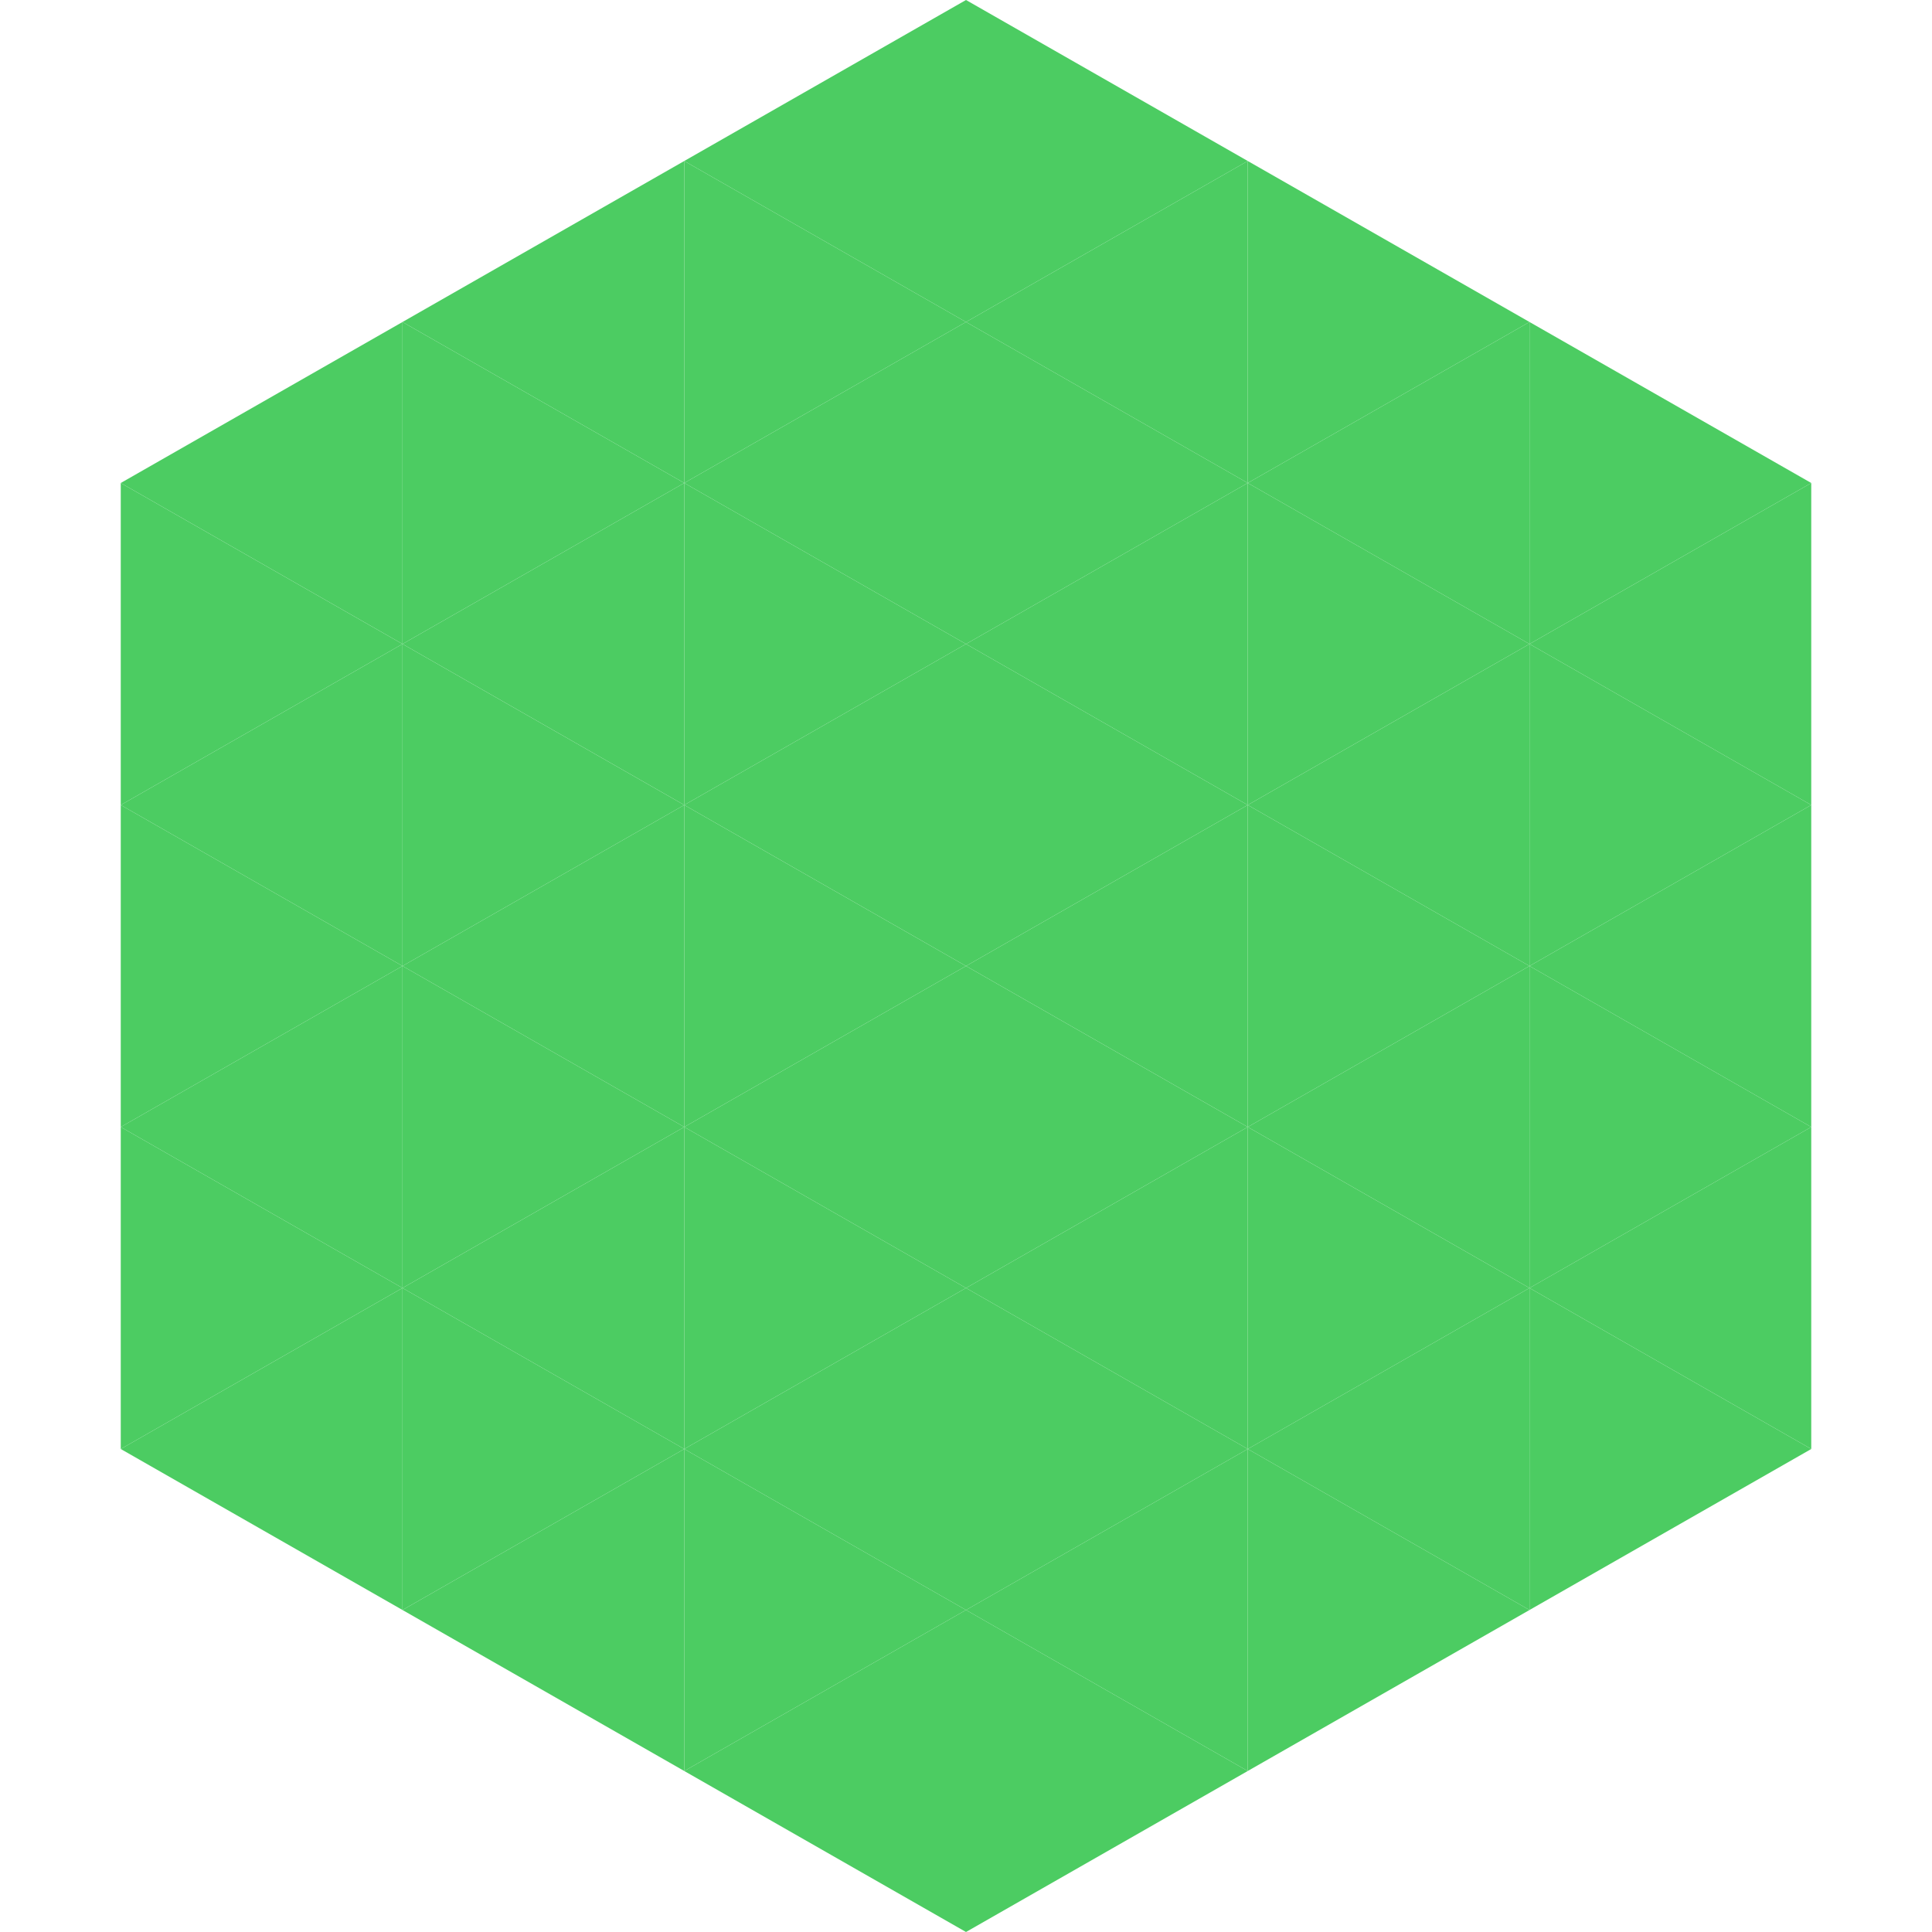
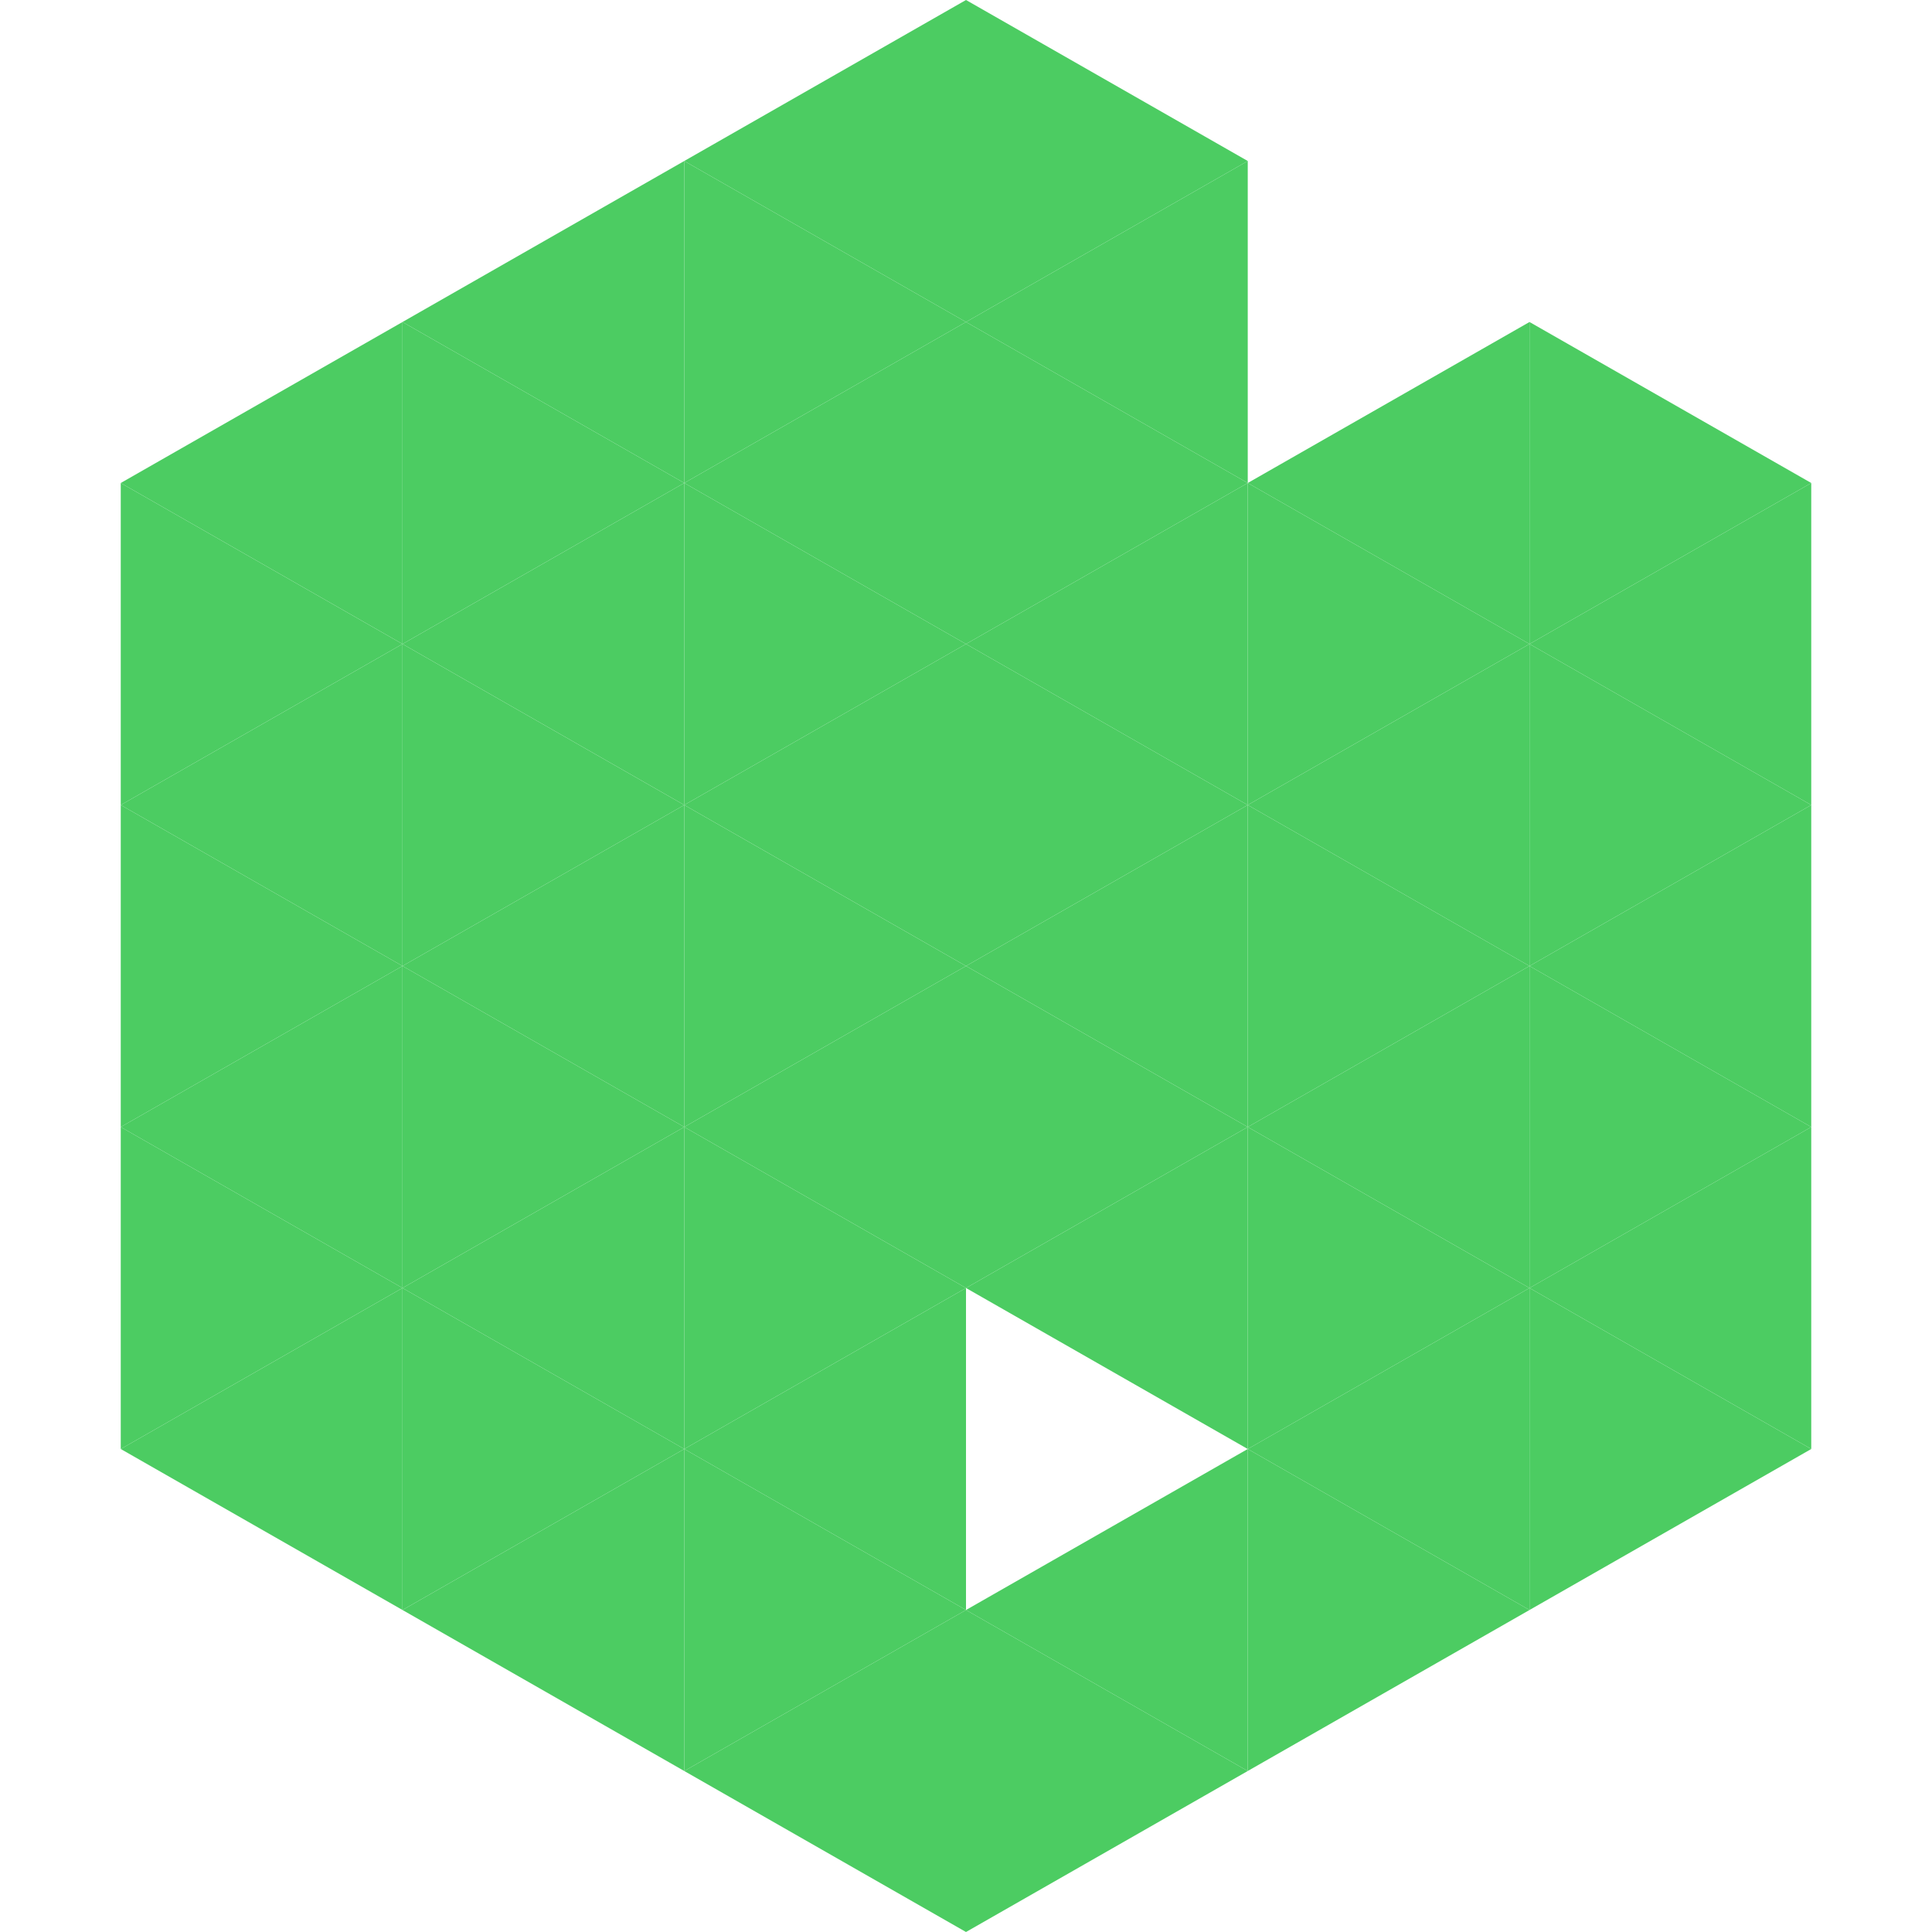
<svg xmlns="http://www.w3.org/2000/svg" width="240" height="240">
  <polygon points="50,40 15,60 50,80" style="fill:rgb(76,204,98)" />
  <polygon points="190,40 225,60 190,80" style="fill:rgb(76,204,98)" />
  <polygon points="15,60 50,80 15,100" style="fill:rgb(76,204,98)" />
  <polygon points="225,60 190,80 225,100" style="fill:rgb(76,204,98)" />
  <polygon points="50,80 15,100 50,120" style="fill:rgb(76,204,98)" />
  <polygon points="190,80 225,100 190,120" style="fill:rgb(76,204,98)" />
  <polygon points="15,100 50,120 15,140" style="fill:rgb(76,204,98)" />
  <polygon points="225,100 190,120 225,140" style="fill:rgb(76,204,98)" />
  <polygon points="50,120 15,140 50,160" style="fill:rgb(76,204,98)" />
  <polygon points="190,120 225,140 190,160" style="fill:rgb(76,204,98)" />
  <polygon points="15,140 50,160 15,180" style="fill:rgb(76,204,98)" />
  <polygon points="225,140 190,160 225,180" style="fill:rgb(76,204,98)" />
  <polygon points="50,160 15,180 50,200" style="fill:rgb(76,204,98)" />
  <polygon points="190,160 225,180 190,200" style="fill:rgb(76,204,98)" />
  <polygon points="15,180 50,200 15,220" style="fill:rgb(255,255,255); fill-opacity:0" />
  <polygon points="225,180 190,200 225,220" style="fill:rgb(255,255,255); fill-opacity:0" />
  <polygon points="50,0 85,20 50,40" style="fill:rgb(255,255,255); fill-opacity:0" />
  <polygon points="190,0 155,20 190,40" style="fill:rgb(255,255,255); fill-opacity:0" />
  <polygon points="85,20 50,40 85,60" style="fill:rgb(76,204,98)" />
-   <polygon points="155,20 190,40 155,60" style="fill:rgb(76,204,98)" />
  <polygon points="50,40 85,60 50,80" style="fill:rgb(76,204,98)" />
  <polygon points="190,40 155,60 190,80" style="fill:rgb(76,204,98)" />
  <polygon points="85,60 50,80 85,100" style="fill:rgb(76,204,98)" />
  <polygon points="155,60 190,80 155,100" style="fill:rgb(76,204,98)" />
  <polygon points="50,80 85,100 50,120" style="fill:rgb(76,204,98)" />
  <polygon points="190,80 155,100 190,120" style="fill:rgb(76,204,98)" />
  <polygon points="85,100 50,120 85,140" style="fill:rgb(76,204,98)" />
  <polygon points="155,100 190,120 155,140" style="fill:rgb(76,204,98)" />
  <polygon points="50,120 85,140 50,160" style="fill:rgb(76,204,98)" />
  <polygon points="190,120 155,140 190,160" style="fill:rgb(76,204,98)" />
  <polygon points="85,140 50,160 85,180" style="fill:rgb(76,204,98)" />
  <polygon points="155,140 190,160 155,180" style="fill:rgb(76,204,98)" />
  <polygon points="50,160 85,180 50,200" style="fill:rgb(76,204,98)" />
  <polygon points="190,160 155,180 190,200" style="fill:rgb(76,204,98)" />
  <polygon points="85,180 50,200 85,220" style="fill:rgb(76,204,98)" />
  <polygon points="155,180 190,200 155,220" style="fill:rgb(76,204,98)" />
  <polygon points="120,0 85,20 120,40" style="fill:rgb(76,204,98)" />
  <polygon points="120,0 155,20 120,40" style="fill:rgb(76,204,98)" />
  <polygon points="85,20 120,40 85,60" style="fill:rgb(76,204,98)" />
  <polygon points="155,20 120,40 155,60" style="fill:rgb(76,204,98)" />
  <polygon points="120,40 85,60 120,80" style="fill:rgb(76,204,98)" />
  <polygon points="120,40 155,60 120,80" style="fill:rgb(76,204,98)" />
  <polygon points="85,60 120,80 85,100" style="fill:rgb(76,204,98)" />
  <polygon points="155,60 120,80 155,100" style="fill:rgb(76,204,98)" />
  <polygon points="120,80 85,100 120,120" style="fill:rgb(76,204,98)" />
  <polygon points="120,80 155,100 120,120" style="fill:rgb(76,204,98)" />
  <polygon points="85,100 120,120 85,140" style="fill:rgb(76,204,98)" />
  <polygon points="155,100 120,120 155,140" style="fill:rgb(76,204,98)" />
  <polygon points="120,120 85,140 120,160" style="fill:rgb(76,204,98)" />
  <polygon points="120,120 155,140 120,160" style="fill:rgb(76,204,98)" />
  <polygon points="85,140 120,160 85,180" style="fill:rgb(76,204,98)" />
  <polygon points="155,140 120,160 155,180" style="fill:rgb(76,204,98)" />
  <polygon points="120,160 85,180 120,200" style="fill:rgb(76,204,98)" />
-   <polygon points="120,160 155,180 120,200" style="fill:rgb(76,204,98)" />
  <polygon points="85,180 120,200 85,220" style="fill:rgb(76,204,98)" />
  <polygon points="155,180 120,200 155,220" style="fill:rgb(76,204,98)" />
  <polygon points="120,200 85,220 120,240" style="fill:rgb(76,204,98)" />
  <polygon points="120,200 155,220 120,240" style="fill:rgb(76,204,98)" />
  <polygon points="85,220 120,240 85,260" style="fill:rgb(255,255,255); fill-opacity:0" />
  <polygon points="155,220 120,240 155,260" style="fill:rgb(255,255,255); fill-opacity:0" />
</svg>